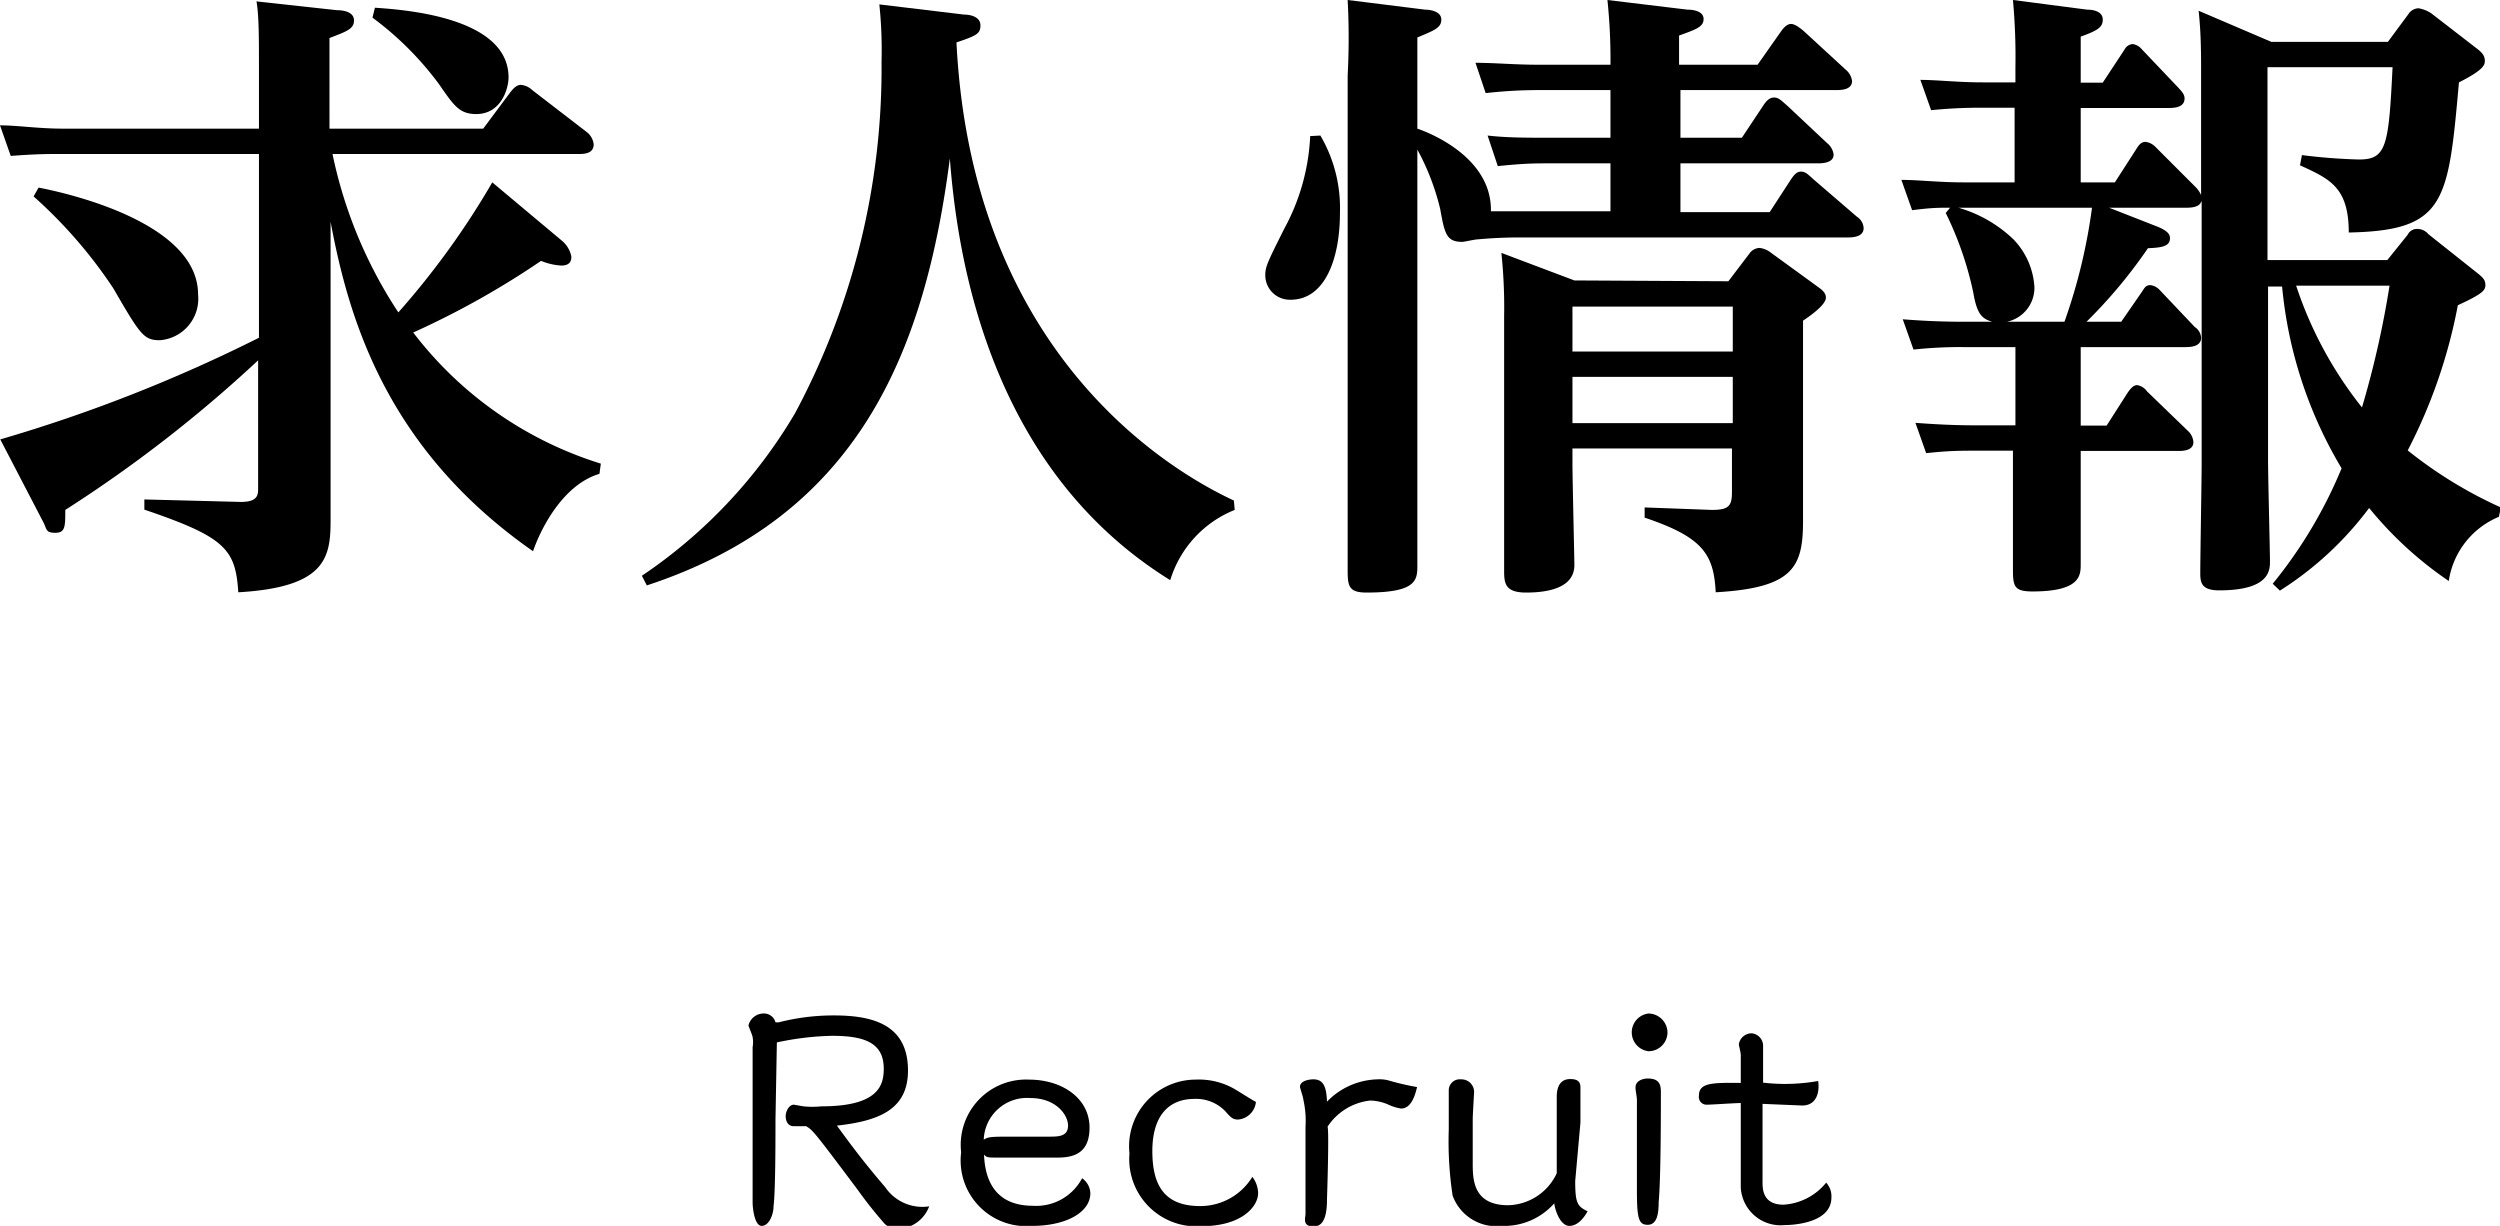
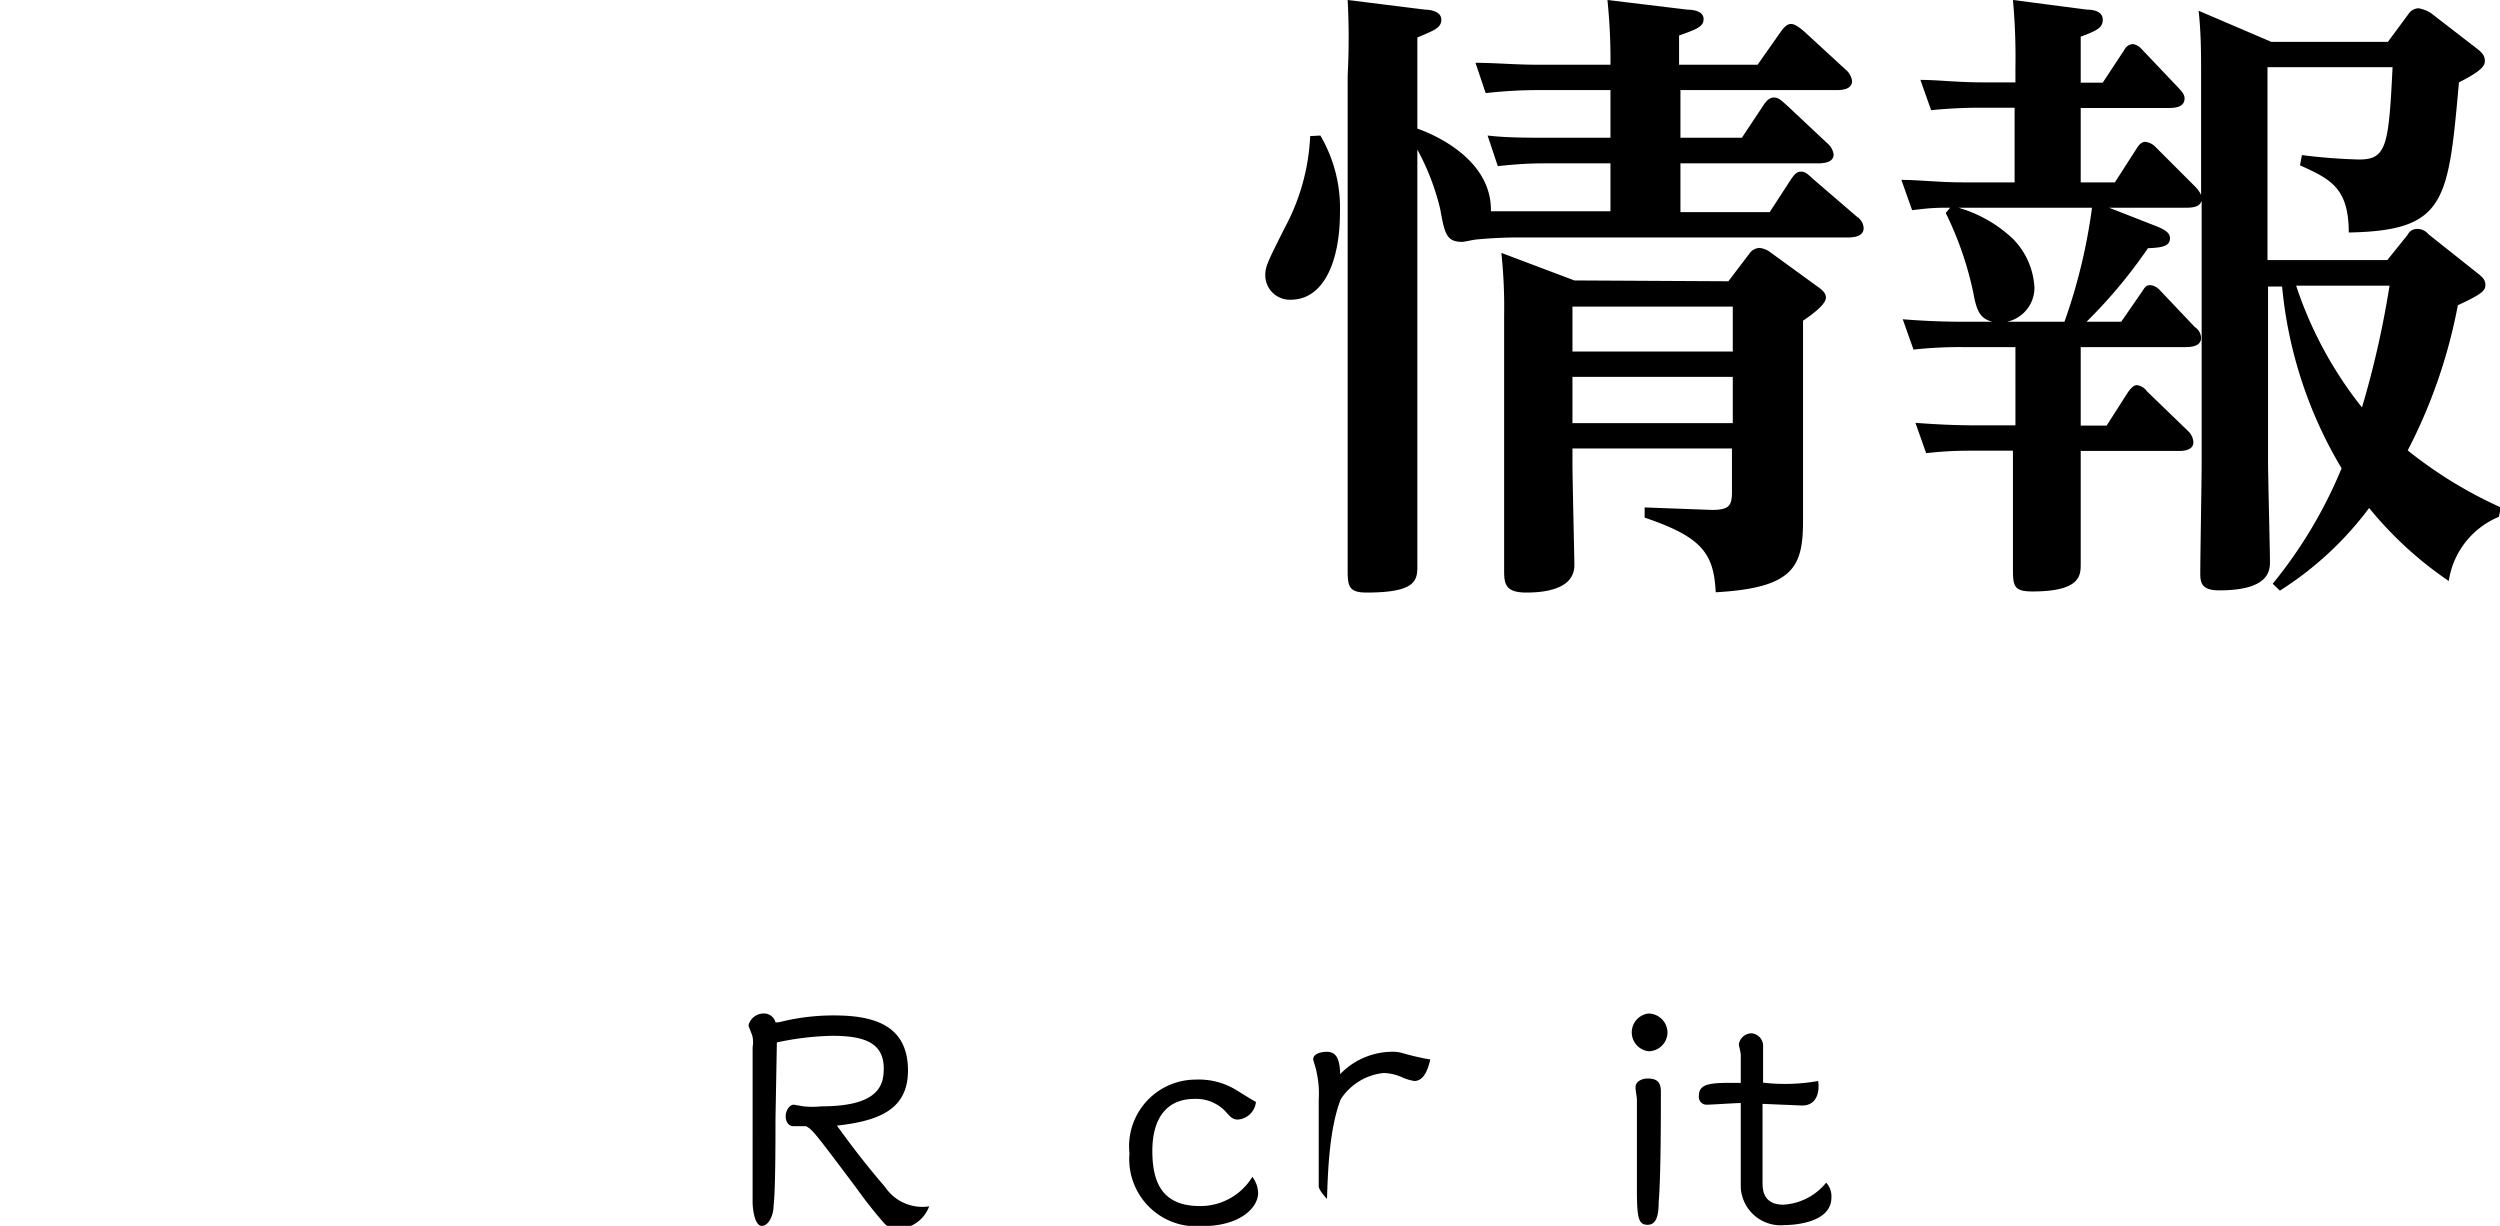
<svg xmlns="http://www.w3.org/2000/svg" viewBox="0 0 90.75 44.5">
  <title>Asset 23</title>
  <g id="Layer_2" data-name="Layer 2">
    <g id="レイヤー_9" data-name="レイヤー 9">
-       <path d="M20.4,8.74a1,1,0,0,1,.34.57c0,.1,0,.33-.37.33a2.29,2.29,0,0,1-.73-.17A30.63,30.63,0,0,1,15,12.07a13.66,13.66,0,0,0,6.81,4.76l-.05.37c-1.38.41-2.18,2.12-2.41,2.81C14,16.28,12.65,11.52,12,8.05v7.86c0,.49,0,2.6,0,3,0,1.35-.2,2.41-3.35,2.59-.1-1.56-.46-2-3.41-3l0-.37,3.51.09c.62,0,.62-.27.62-.5V13.08a48.81,48.81,0,0,1-7,5.43c0,.6,0,.83-.36.83s-.3-.12-.44-.39l-1.56-3A55.54,55.54,0,0,0,9.4,12.26V5.59H2.18c-.46,0-.87,0-1.79.07L0,4.55c.64,0,1.38.12,2.3.12H9.4V2.44c0-1.06,0-1.89-.09-2.39l2.92.32c.26,0,.62.07.62.37s-.23.39-.89.64V4.67h5.58l1-1.34c.09-.11.21-.25.37-.25a.69.69,0,0,1,.41.19l2,1.54a.65.65,0,0,1,.23.43c0,.35-.37.35-.55.35H12.07a16.49,16.49,0,0,0,2.39,5.75,29.19,29.19,0,0,0,3.41-4.72Zm-19-1.93c1.2.23,5.79,1.31,5.79,3.88a1.51,1.51,0,0,1-1.38,1.66c-.59,0-.71-.18-1.7-1.89A17.17,17.17,0,0,0,1.22,7.13ZM13.61.28c1,.07,4.85.32,4.85,2.53,0,.41-.27,1.33-1.17,1.33-.6,0-.8-.28-1.35-1.08A11.47,11.47,0,0,0,13.52.64Z" />
-       <path d="M44.82,18.51a4,4,0,0,0-2.34,2.55c-5.52-3.42-7.57-9.56-8-15.31-.92,7.13-3.38,13-11,15.5l-.18-.35A18.31,18.31,0,0,0,28.86,15,26.51,26.51,0,0,0,32,2.23,15.85,15.85,0,0,0,31.92.16L35,.53c.25,0,.59.09.59.39s-.13.37-.87.62c.53,10.69,7,15.2,10.07,16.63Z" />
      <path d="M47.93,4.92a5.21,5.21,0,0,1,.71,2.81c0,1.68-.55,3.15-1.79,3.15a.89.89,0,0,1-.92-.88c0-.32.07-.46.69-1.7a7.75,7.75,0,0,0,.94-3.36ZM61.25.35c.23,0,.59.06.59.34s-.25.37-.89.6V2.35H63.8l.83-1.18c.16-.23.27-.3.39-.3s.3.12.48.28L67,2.53a.64.64,0,0,1,.23.41c0,.33-.42.33-.58.33H61V5h2.23L64,3.84c.12-.18.23-.3.4-.3s.27.12.46.28L66.33,5.2a.63.63,0,0,1,.23.41c0,.32-.44.32-.6.32H61V7.7h3.24L65,6.53c.11-.16.21-.3.37-.3s.23.07.46.28l1.58,1.36a.52.52,0,0,1,.24.41c0,.34-.44.34-.6.34H55.27a16.32,16.32,0,0,0-1.64.07c-.09,0-.48.09-.55.09-.57,0-.64-.29-.8-1.19a8.76,8.76,0,0,0-.83-2.16V16.76c0,.6,0,3.22,0,3.75s0,1-1.84,1c-.65,0-.69-.23-.69-.82s0-3.09,0-3.61V2.74A25.87,25.87,0,0,0,48.92,0l2.81.35c.18,0,.59.06.59.36s-.25.39-.87.65V4.67c.53.18,2.71,1.08,2.67,3l1.22,0h3.12V5.93H56.23c-.53,0-.89,0-1.86.1L54,4.92C54.69,5,55.4,5,56.3,5h2.16V3.27H55.79a17.28,17.28,0,0,0-1.86.11l-.37-1.1c.72,0,1.41.07,2.3.07h2.6A20.79,20.79,0,0,0,58.35,0Zm1.49,9.86.76-1A.47.47,0,0,1,63.87,9a.8.8,0,0,1,.41.17L66,10.42c.23.16.28.27.28.39s-.14.37-.83.83v4.89c0,.39,0,2,0,2.37,0,1.68-.34,2.44-3.17,2.6-.07-1.4-.48-2-2.58-2.71l0-.37,2.44.09c.64,0,.73-.16.73-.67V16.28H57.08v.51c0,.59.07,3.49.07,3.72,0,.85-1,1-1.75,1s-.8-.32-.8-.78,0-3.09,0-3.59V11.47a18.86,18.86,0,0,0-.1-2.29l2.65,1Zm-5.66.92v1.63H62.9V11.13Zm0,2.55v1.68H62.9V13.68Z" />
      <path d="M90.71,18.76a3,3,0,0,0-1.82,2.33A13.46,13.46,0,0,1,86,18.44a12.13,12.13,0,0,1-3.24,3l-.26-.25A16.74,16.74,0,0,0,85,17a15.69,15.69,0,0,1-2.16-6.6h-.51V16.7c0,.59.07,3.35.07,3.67s0,1.06-1.84,1.06c-.64,0-.69-.27-.69-.62,0-.62.05-3.4.05-4V7.29c-.05.12-.12.25-.55.25H76.56l1.66.65c.48.18.55.32.55.46,0,.3-.32.34-.8.36a18,18,0,0,1-2.23,2.67H77l.76-1.1c.09-.14.14-.23.3-.23a.56.56,0,0,1,.34.18l1.27,1.34a.5.5,0,0,1,.23.39c0,.32-.37.34-.58.34H75.53v2.85h.94l.78-1.22c.1-.13.19-.25.33-.25a.55.55,0,0,1,.36.23l1.48,1.43a.61.61,0,0,1,.2.41c0,.32-.41.32-.55.32H75.53c0,.65,0,3.52,0,4.1,0,.41,0,1-1.75,1-.67,0-.71-.19-.71-.81s0-3.1,0-3.63v-.67H71.74c-.56,0-1,0-1.82.09l-.39-1.1c.71.05,1.35.09,2.25.09h1.38V12.6H71.28a15.45,15.45,0,0,0-1.82.09l-.39-1.1c.64.05,1.35.09,2.25.09h1c-.39-.11-.56-.3-.69-1.06a12.25,12.25,0,0,0-1-2.89l.16-.19c-.44,0-.67,0-1.38.09l-.39-1.1c.64,0,1.35.09,2.25.09h1.86V3.91H71.92A17.56,17.56,0,0,0,70.1,4l-.39-1.1c.62,0,1.34.09,2.26.09h1.19V2.46A22.84,22.84,0,0,0,73.07,0l2.69.35c.28,0,.57.09.57.36s-.16.39-.8.62V3h.8l.79-1.2a.36.36,0,0,1,.3-.2.52.52,0,0,1,.32.18l1.33,1.4c.09.1.23.23.23.39,0,.35-.41.35-.6.35H75.53V6.62h1.24l.81-1.26c.09-.14.18-.21.3-.21a.6.6,0,0,1,.34.16l1.47,1.47a1,1,0,0,1,.21.3V2.76c0-.8,0-1.54-.09-2.37l2.64,1.13h4.23l.74-1A.46.46,0,0,1,87.79.3a1.21,1.21,0,0,1,.46.18l1.67,1.29c.21.16.28.28.28.44s-.07.34-.94.78c-.39,4.35-.48,5.38-4,5.45,0-1.66-.71-1.95-1.77-2.44l.07-.37a20.63,20.63,0,0,0,2.07.16c1,0,1.08-.48,1.22-3.35H82.31v7h4.35l.74-.92a.37.37,0,0,1,.34-.21.52.52,0,0,1,.41.19L89.9,9.89c.23.18.32.27.32.46s-.11.32-1,.73a19.13,19.13,0,0,1-1.82,5.27,15.72,15.72,0,0,0,3.38,2.07ZM71.09,7.54a4.81,4.81,0,0,1,2,1.15,2.72,2.72,0,0,1,.76,1.75,1.26,1.26,0,0,1-1,1.24h2.09a20.34,20.34,0,0,0,1-4.14Zm12.26,2.83a14.26,14.26,0,0,0,2.39,4.42,34.31,34.31,0,0,0,1-4.42Z" />
      <path d="M28.15,40.64c0,.68,0,2.62-.07,3.14,0,.32-.17.72-.43.72s-.33-.64-.33-.86V40.46c0-.35,0-2.06,0-2.45a1,1,0,0,0,0-.36c0-.06-.15-.39-.15-.43a.57.57,0,0,1,.58-.43.43.43,0,0,1,.4.32l.12,0a8,8,0,0,1,2-.25c1.43,0,2.69.34,2.69,2,0,1.42-1.06,1.83-2.58,2,.48.66,1,1.36,1.75,2.23a1.63,1.63,0,0,0,1.6.7,1.26,1.26,0,0,1-1.12.82.69.69,0,0,1-.49-.18,15.14,15.14,0,0,1-1-1.26c-1.59-2.12-1.62-2.15-1.86-2.29h-.46c-.19,0-.28-.18-.28-.36s.12-.42.3-.42l.34.06a3.24,3.24,0,0,0,.66,0c2.09,0,2.26-.78,2.26-1.37,0-.95-.72-1.19-1.88-1.19a10.49,10.49,0,0,0-2,.24Z" />
-       <path d="M39.58,43.31c0,.71-.9,1.19-2.12,1.19a2.38,2.38,0,0,1-2.57-2.67,2.37,2.37,0,0,1,2.46-2.64c1.21,0,2.2.68,2.2,1.74,0,.8-.41,1.09-1.14,1.09l-1.56,0-.67,0c-.3,0-.37,0-.46-.11.06,1.56,1,1.86,1.78,1.86a1.88,1.88,0,0,0,1.78-1A.7.7,0,0,1,39.58,43.31Zm-2.79-2.05,1.29,0c.33,0,.69,0,.69-.4s-.45-1-1.36-1a1.57,1.57,0,0,0-1.7,1.51C35.88,41.26,36,41.26,36.79,41.26Z" />
      <path d="M44.94,40.64c-.18,0-.26-.07-.45-.29a1.47,1.47,0,0,0-1.13-.46c-1,0-1.53.69-1.53,1.89s.4,2,1.73,2a2.21,2.21,0,0,0,1.9-1.06,1,1,0,0,1,.21.59c0,.49-.6,1.2-2.05,1.2A2.44,2.44,0,0,1,41,41.87a2.42,2.42,0,0,1,2.4-2.68,2.6,2.6,0,0,1,1.48.38c.1.06.59.37.71.43A.71.71,0,0,1,44.94,40.64Z" />
-       <path d="M48.17,43.52c0,.43-.05,1-.48,1s-.3-.31-.3-.46c0-.44,0-2.65,0-3.15a3.51,3.51,0,0,0-.08-1c0-.07-.12-.41-.12-.46,0-.21.31-.27.49-.27.39,0,.47.33.49.81a2.64,2.64,0,0,1,1.84-.81,1.25,1.25,0,0,1,.43.05,9.24,9.24,0,0,0,1,.23c-.06.24-.19.78-.58.78a1.77,1.77,0,0,1-.48-.15,1.73,1.73,0,0,0-.64-.14,2.12,2.12,0,0,0-1.55.95C48.24,41,48.2,42.63,48.17,43.52Z" />
-       <path d="M57.18,42.87c0,.81.08.92.45,1.1-.09.16-.32.53-.66.53s-.53-.6-.55-.82a2.42,2.42,0,0,1-1.9.82,1.69,1.69,0,0,1-1.79-1.1A13.11,13.11,0,0,1,52.59,41c0-.65,0-.71,0-.89s0-.45,0-.53a.4.4,0,0,1,.44-.4.46.46,0,0,1,.48.44c0,.07-.05.85-.05,1s0,1.46,0,1.58c0,.6,0,1.55,1.29,1.55a2,2,0,0,0,1.76-1.16c0-.45,0-2.36,0-2.75,0-.16,0-.67.49-.67.25,0,.37.08.37.3s0,.4,0,.47c0,.23,0,.65,0,.81Z" />
+       <path d="M48.17,43.52s-.3-.31-.3-.46c0-.44,0-2.65,0-3.15a3.51,3.51,0,0,0-.08-1c0-.07-.12-.41-.12-.46,0-.21.31-.27.49-.27.39,0,.47.33.49.81a2.64,2.64,0,0,1,1.84-.81,1.25,1.25,0,0,1,.43.05,9.24,9.24,0,0,0,1,.23c-.06.24-.19.78-.58.78a1.77,1.77,0,0,1-.48-.15,1.73,1.73,0,0,0-.64-.14,2.12,2.12,0,0,0-1.55.95C48.24,41,48.2,42.63,48.17,43.52Z" />
      <path d="M60.53,37.47a.69.69,0,0,1-.69.69.69.69,0,0,1,0-1.37A.7.7,0,0,1,60.53,37.47Zm-1.16,2c0-.24.27-.32.44-.32.38,0,.48.17.48.48,0,.74,0,3.16-.08,4,0,.46-.07.83-.4.83s-.39-.23-.39-1.27c0-.36,0-2.11,0-2.51,0-.11,0-.62,0-.74S59.37,39.58,59.37,39.51Z" />
      <path d="M66,39.24c.06.43-.07.89-.58.89l-1.44-.06c0,2,0,2.6,0,2.84s0,.82.76.82a2.16,2.16,0,0,0,1.55-.8.73.73,0,0,1,.19.54c0,1-1.61,1-1.69,1a1.45,1.45,0,0,1-1.6-1.36c0-.21,0-2.85,0-3.07-.19,0-1.07.06-1.22.06a.28.28,0,0,1-.3-.32c0-.48.47-.48,1.52-.47,0-.17,0-.88,0-1s-.07-.35-.07-.4a.47.47,0,0,1,.48-.4A.46.46,0,0,1,64,38s0,.4,0,.49,0,.24,0,.81A6.85,6.85,0,0,0,66,39.24Z" />
    </g>
  </g>
</svg>